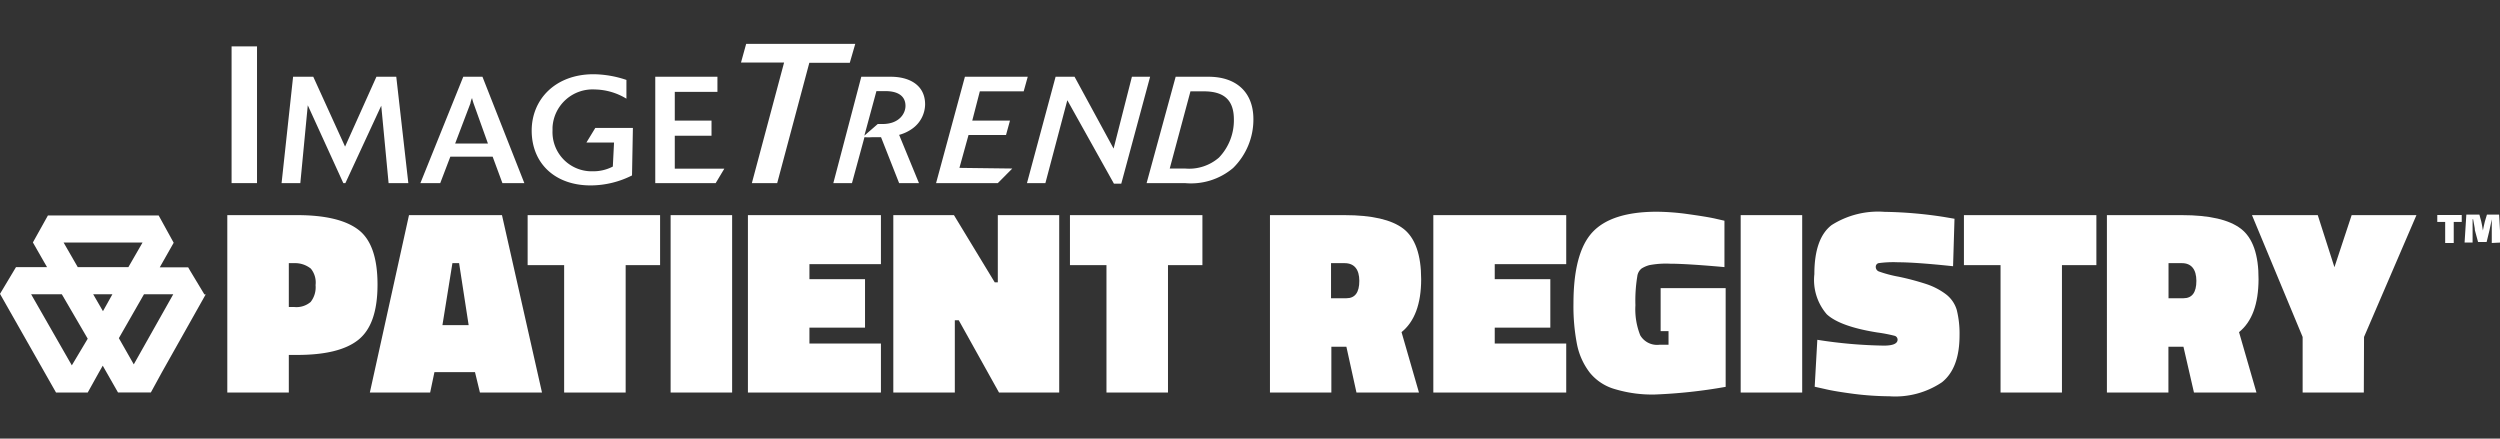
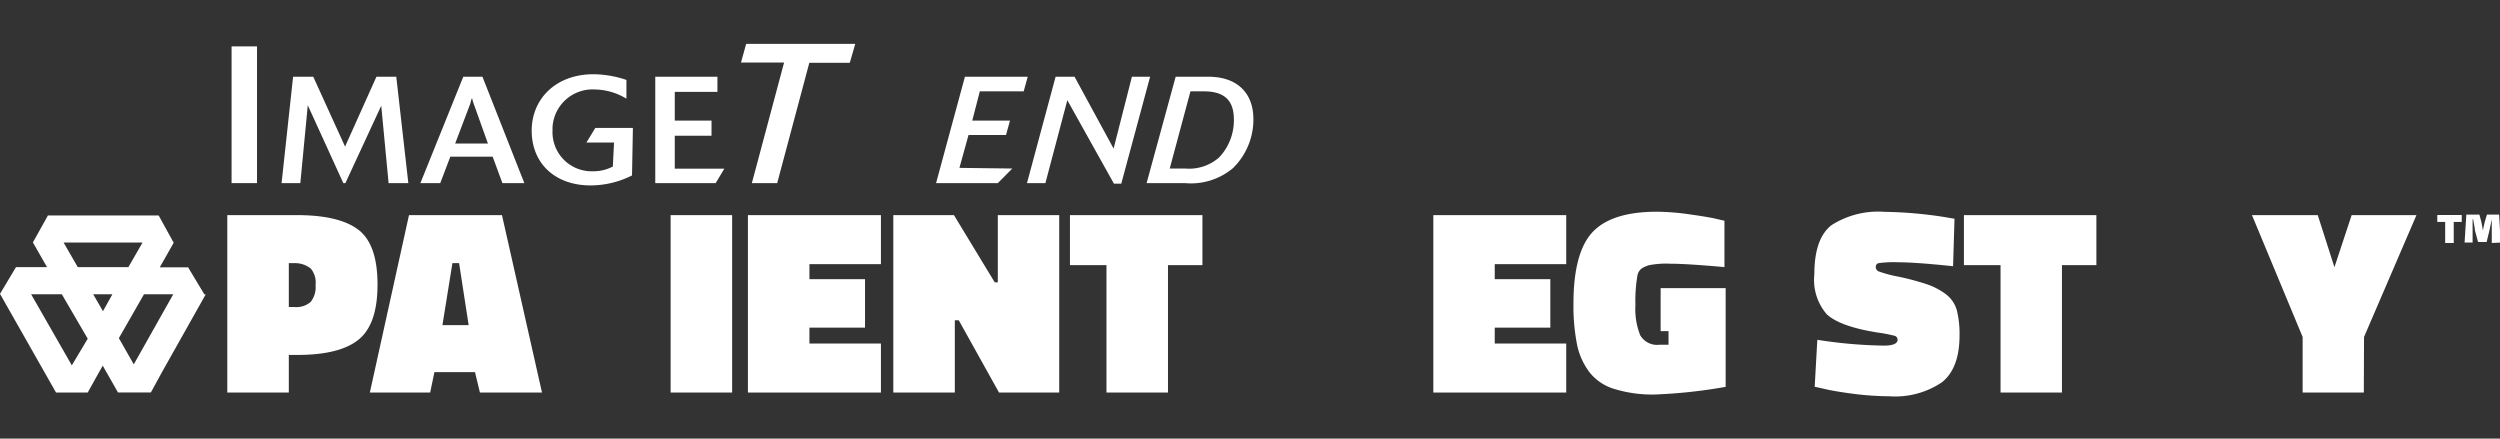
<svg xmlns="http://www.w3.org/2000/svg" id="Layer_1" data-name="Layer 1" viewBox="0 0 228 40">
  <rect x="0" y="0" width="228" height="40" fill="#333333" stroke="none" />
  <defs>
    <style>.cls-1{fill:#fff;}</style>
  </defs>
  <path class="cls-1" d="M23.44,16.7H21.12V4.23h2.32Z" />
  <path class="cls-1" d="M37.24,16.7h-1.8l-.67-7.06L31.5,16.7h-.19L28.07,9.6l-.68,7.1H25.68L26.73,7h1.84l2.9,6.37L34.33,7h1.81Z" />
  <path class="cls-1" d="M41.51,13.09,42.9,9.43a2,2,0,0,1,.15-.49,4.44,4.44,0,0,0,.15.52l1.3,3.63ZM44,7H42.25l-3.91,9.7h1.81l.92-2.41h3.86l.89,2.41h2Z" />
  <path class="cls-1" d="M57.64,16a8.42,8.42,0,0,1-3.78.91c-3.23,0-5.37-2-5.37-5,0-2.84,2.15-5.14,5.64-5.14a9.6,9.6,0,0,1,3,.52V9a5.71,5.71,0,0,0-2.87-.84,3.66,3.66,0,0,0-3.87,3.45c0,.1,0,.2,0,.3a3.57,3.57,0,0,0,3.43,3.71H54a3.86,3.86,0,0,0,1.89-.43L56,13H53.48l.81-1.33h3.43Z" />
  <path class="cls-1" d="M65.27,16.7H59.76V7h5.67V8.38H61.54V11h3.35v1.38H61.54v3h4.52Z" />
  <path class="cls-1" d="M70.88,16.7H68.57l2.94-11H67.58L68.05,4H78l-.5,1.73H73.81Z" />
-   <path class="cls-1" d="M78.83,12.37l1.1-4.06h.84c.93,0,1.81.32,1.81,1.35,0,.67-.55,1.65-2.1,1.65h-.43ZM82,12.3a3.71,3.71,0,0,0,1.22-.58,2.76,2.76,0,0,0,1.15-2.2c0-1.8-1.49-2.52-3.12-2.52h-2.7L76,16.7h1.7l1.14-4.19a4.33,4.33,0,0,0,.72,0h.79L82,16.7h1.81Z" />
  <path class="cls-1" d="M92.32,15.37,91,16.7H85.37L88,7h5.73l-.37,1.33h-4L88.67,11h3.44l-.36,1.31H88.33l-.83,3Z" />
  <path class="cls-1" d="M104.89,7l-2.63,9.75h-.67L97.34,9.14l-2,7.56H93.66L96.27,7H98l3.56,6.55L103.23,7Z" />
  <path class="cls-1" d="M108.57,8.33h1.21c1.82,0,2.75.76,2.75,2.57a4.91,4.91,0,0,1-1.36,3.47,4.15,4.15,0,0,1-3.09,1h-1.4Zm-4,8.37h3.5a5.94,5.94,0,0,0,4.39-1.38,6.2,6.2,0,0,0,1.85-4.45c0-2.47-1.57-3.87-4.09-3.87h-3Z" />
  <path class="cls-1" d="M18.64,26.85h0l-1.3-2.16-.18-.31H14.57l1.27-2.24h0l-1.37-2.49H4.37L3,22.11l1,1.75H4l.29.5H1.46L0,26.8H0l5.11,9H8L9,34H9l.37-.65,1.39,2.44h3l1-1.83h0l4-7.11ZM13,22.12l-1.29,2.24H7.09L5.8,22.12ZM8.5,26.84h1.75l-.86,1.54Zm-5.66,0h2.8L8,30.89,6.55,33.32Zm8,4,2.29-4H15.8l-3.6,6.39Z" />
  <path class="cls-1" d="M27.09,32.37h-.75V35.8H20.73V19.62h6.36q3.84,0,5.59,1.33c1.16.88,1.75,2.54,1.75,5s-.59,4.12-1.76,5.05S29.63,32.37,27.09,32.37ZM26.34,28h.5a2,2,0,0,0,1.49-.46A2.17,2.17,0,0,0,28.78,26a2,2,0,0,0-.43-1.5A2.29,2.29,0,0,0,26.84,24h-.5Z" />
  <path class="cls-1" d="M33.73,35.8,37.3,19.62h8.48L49.43,35.8H43.77l-.45-1.86h-3.7l-.39,1.86ZM41.26,24l-.91,5.65h2.39L41.87,24Z" />
-   <path class="cls-1" d="M48.12,24.18V19.62H60.2v4.56H57.06V35.8H51.45V24.18Z" />
  <path class="cls-1" d="M61.16,35.8V19.62h5.61V35.8Z" />
  <path class="cls-1" d="M68.21,35.8V19.62H80.34v4.47H73.82v1.37h5.07v4.42H73.82v1.45h6.52V35.8Z" />
  <path class="cls-1" d="M81.47,35.8V19.62H87l3.72,6.13H91V19.62h5.6V35.8H91.11l-3.67-6.59h-.36V35.8Z" />
  <path class="cls-1" d="M97.58,24.18V19.62h12.08v4.56h-3.14V35.8h-5.61V24.18Z" />
-   <path class="cls-1" d="M122.79,31.62h-1.37V35.8h-5.6V19.62h6.81q3.74,0,5.36,1.24c1.07.83,1.62,2.37,1.62,4.61s-.6,3.86-1.79,4.82l1.59,5.51h-5.7Zm0-4.42c.79,0,1.18-.53,1.18-1.58S123.51,24,122.63,24h-1.24v3.2Z" />
  <path class="cls-1" d="M130.72,35.8V19.62h12.12v4.47h-6.52v1.37h5.07v4.42h-5.07v1.45h6.52V35.8Z" />
  <path class="cls-1" d="M157.38,26.28v9a46.88,46.88,0,0,1-6.47.7,11.78,11.78,0,0,1-3.59-.48A4.56,4.56,0,0,1,145,34a6.23,6.23,0,0,1-1.17-2.56,18.1,18.1,0,0,1-.33-3.75c0-3.1.58-5.28,1.74-6.52s3.12-1.86,5.87-1.86a21.54,21.54,0,0,1,2.78.21c1,.14,1.85.27,2.46.4l.92.21v4.23c-2.32-.21-4-.31-4.94-.31a8.15,8.15,0,0,0-1.91.13,2.64,2.64,0,0,0-.71.31,1.08,1.08,0,0,0-.39.72,13.63,13.63,0,0,0-.17,2.63,6.42,6.42,0,0,0,.44,2.74,1.78,1.78,0,0,0,1.76.86h.82V30.2h-.72V26.28Z" />
-   <path class="cls-1" d="M158.75,35.8V19.62h5.61V35.8Z" />
-   <path class="cls-1" d="M178.12,24.28c-2.27-.24-3.94-.36-5-.36a9.87,9.87,0,0,0-1.8.08.34.34,0,0,0-.25.35.44.44,0,0,0,.29.41,11.34,11.34,0,0,0,1.82.48,23.78,23.78,0,0,1,2.51.67,6.22,6.22,0,0,1,1.77.92,2.79,2.79,0,0,1,1,1.45,8.91,8.91,0,0,1,.25,2.3c0,2-.53,3.42-1.6,4.28a7.63,7.63,0,0,1-4.8,1.28,27.15,27.15,0,0,1-3.25-.22c-1.13-.15-2-.29-2.62-.44l-.94-.21.24-4.28a42.49,42.49,0,0,0,6.06.53c.84,0,1.26-.18,1.26-.55a.37.37,0,0,0-.29-.35,14,14,0,0,0-1.57-.3q-3.39-.54-4.6-1.66A4.79,4.79,0,0,1,165.47,25q0-3.26,1.57-4.47a7.91,7.91,0,0,1,4.83-1.21,38.8,38.8,0,0,1,5.38.46l1,.17Z" />
+   <path class="cls-1" d="M178.12,24.28c-2.27-.24-3.94-.36-5-.36a9.87,9.87,0,0,0-1.8.08.34.34,0,0,0-.25.35.44.44,0,0,0,.29.41,11.34,11.34,0,0,0,1.82.48,23.78,23.78,0,0,1,2.51.67,6.22,6.22,0,0,1,1.77.92,2.79,2.79,0,0,1,1,1.45,8.91,8.91,0,0,1,.25,2.3c0,2-.53,3.42-1.6,4.28a7.63,7.63,0,0,1-4.8,1.28,27.15,27.15,0,0,1-3.25-.22c-1.13-.15-2-.29-2.62-.44l-.94-.21.24-4.28a42.49,42.49,0,0,0,6.06.53c.84,0,1.26-.18,1.26-.55a.37.37,0,0,0-.29-.35,14,14,0,0,0-1.57-.3q-3.39-.54-4.6-1.66A4.79,4.79,0,0,1,165.47,25q0-3.26,1.57-4.47a7.91,7.91,0,0,1,4.83-1.21,38.8,38.8,0,0,1,5.38.46l1,.17" />
  <path class="cls-1" d="M179.11,24.18V19.62h12.08v4.56h-3.14V35.8h-5.6V24.18Z" />
-   <path class="cls-1" d="M199.13,31.62h-1.37V35.8h-5.61V19.62H199q3.75,0,5.37,1.24c1.08.83,1.62,2.36,1.61,4.61s-.59,3.86-1.78,4.82l1.59,5.51h-5.7Zm0-4.42c.79,0,1.18-.53,1.18-1.58S199.85,24,199,24h-1.23v3.2Z" />
  <path class="cls-1" d="M215.58,35.8H210V30.73l-4.62-11.11h6l1.52,4.75,1.57-4.75h5.91L215.6,30.73Z" />
  <path class="cls-1" d="M224.51,19.61v.63h-.73v1.92H223V20.24h-.72v-.63Zm2.74,2.55V20h0c-.07.35-.15.71-.21,1l-.26,1.07H226L225.71,21c0-.24-.11-.64-.16-1h-.05v2.12h-.73l.16-2.55h1.19l.17.63c.05.19.08.4.15.82h0c.06-.32.12-.57.18-.82l.19-.63h1.11l.14,2.55Z" />
</svg>